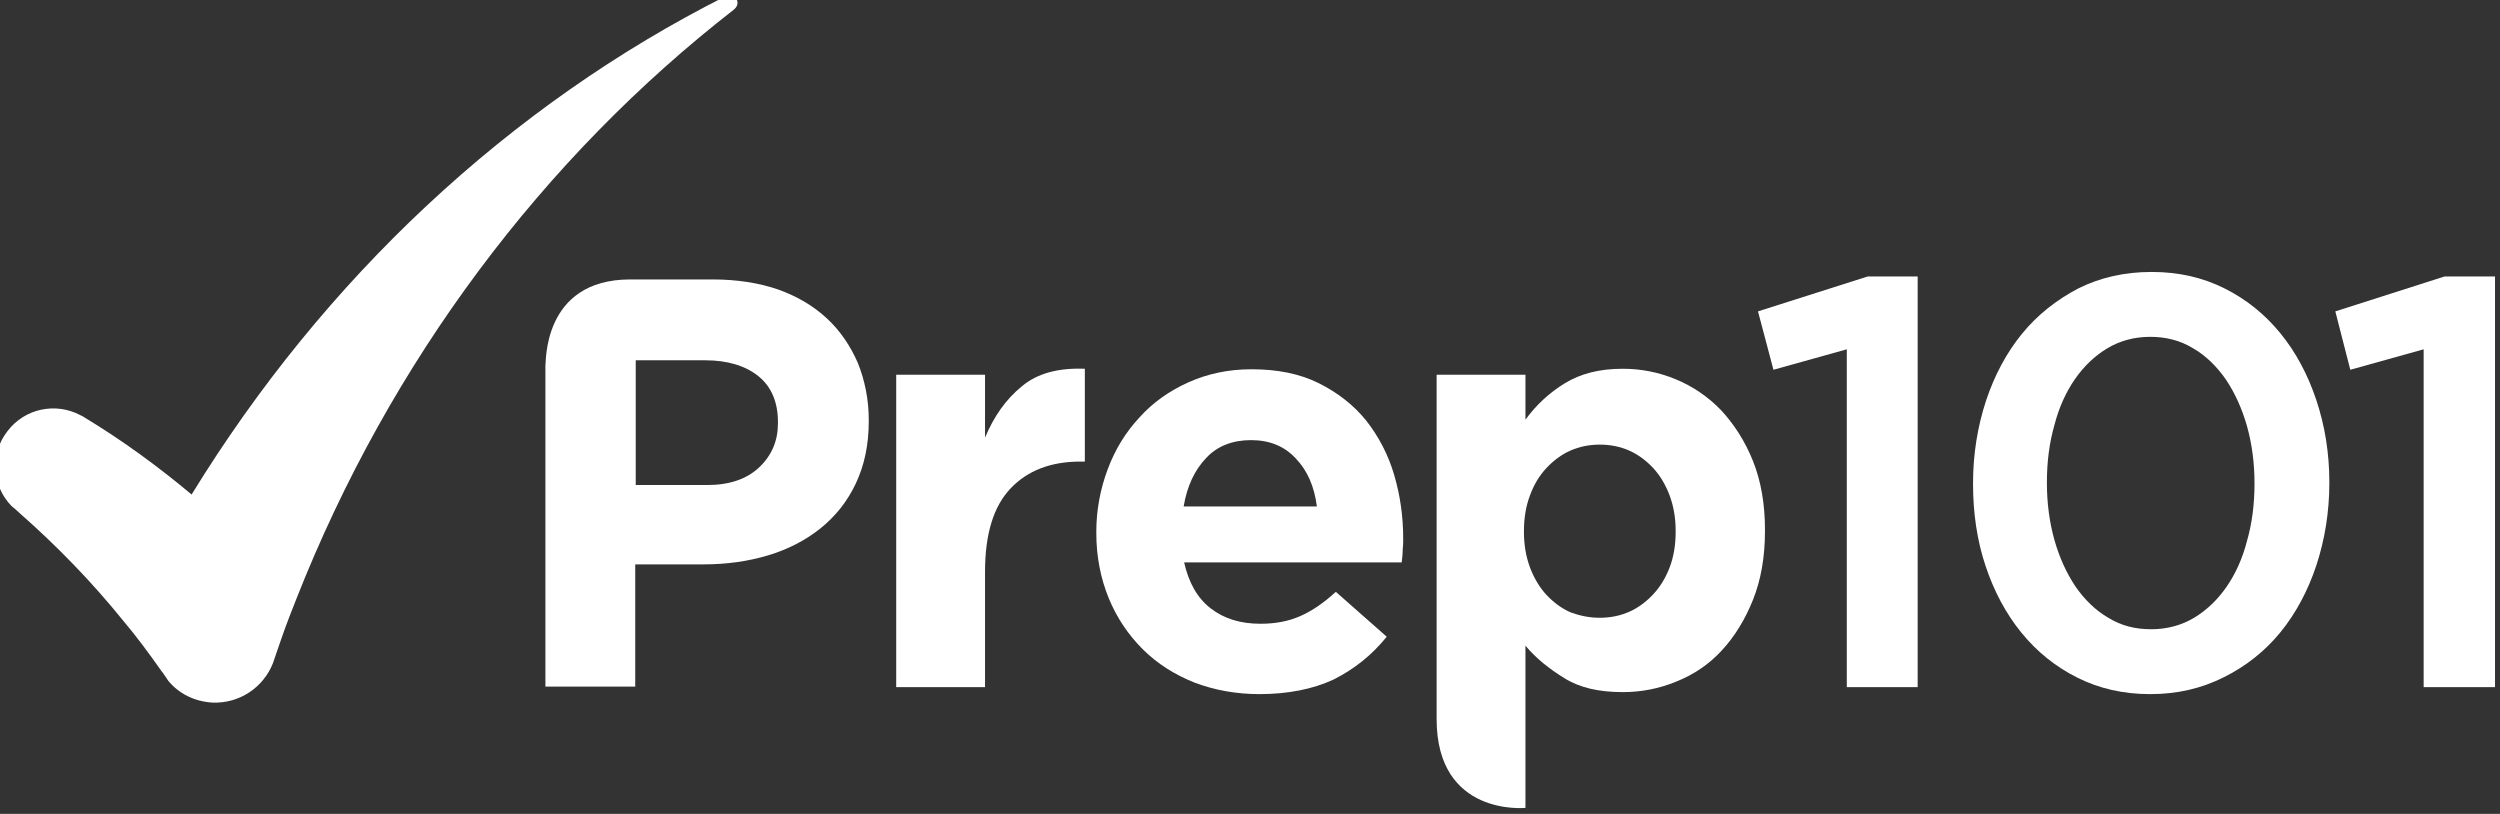
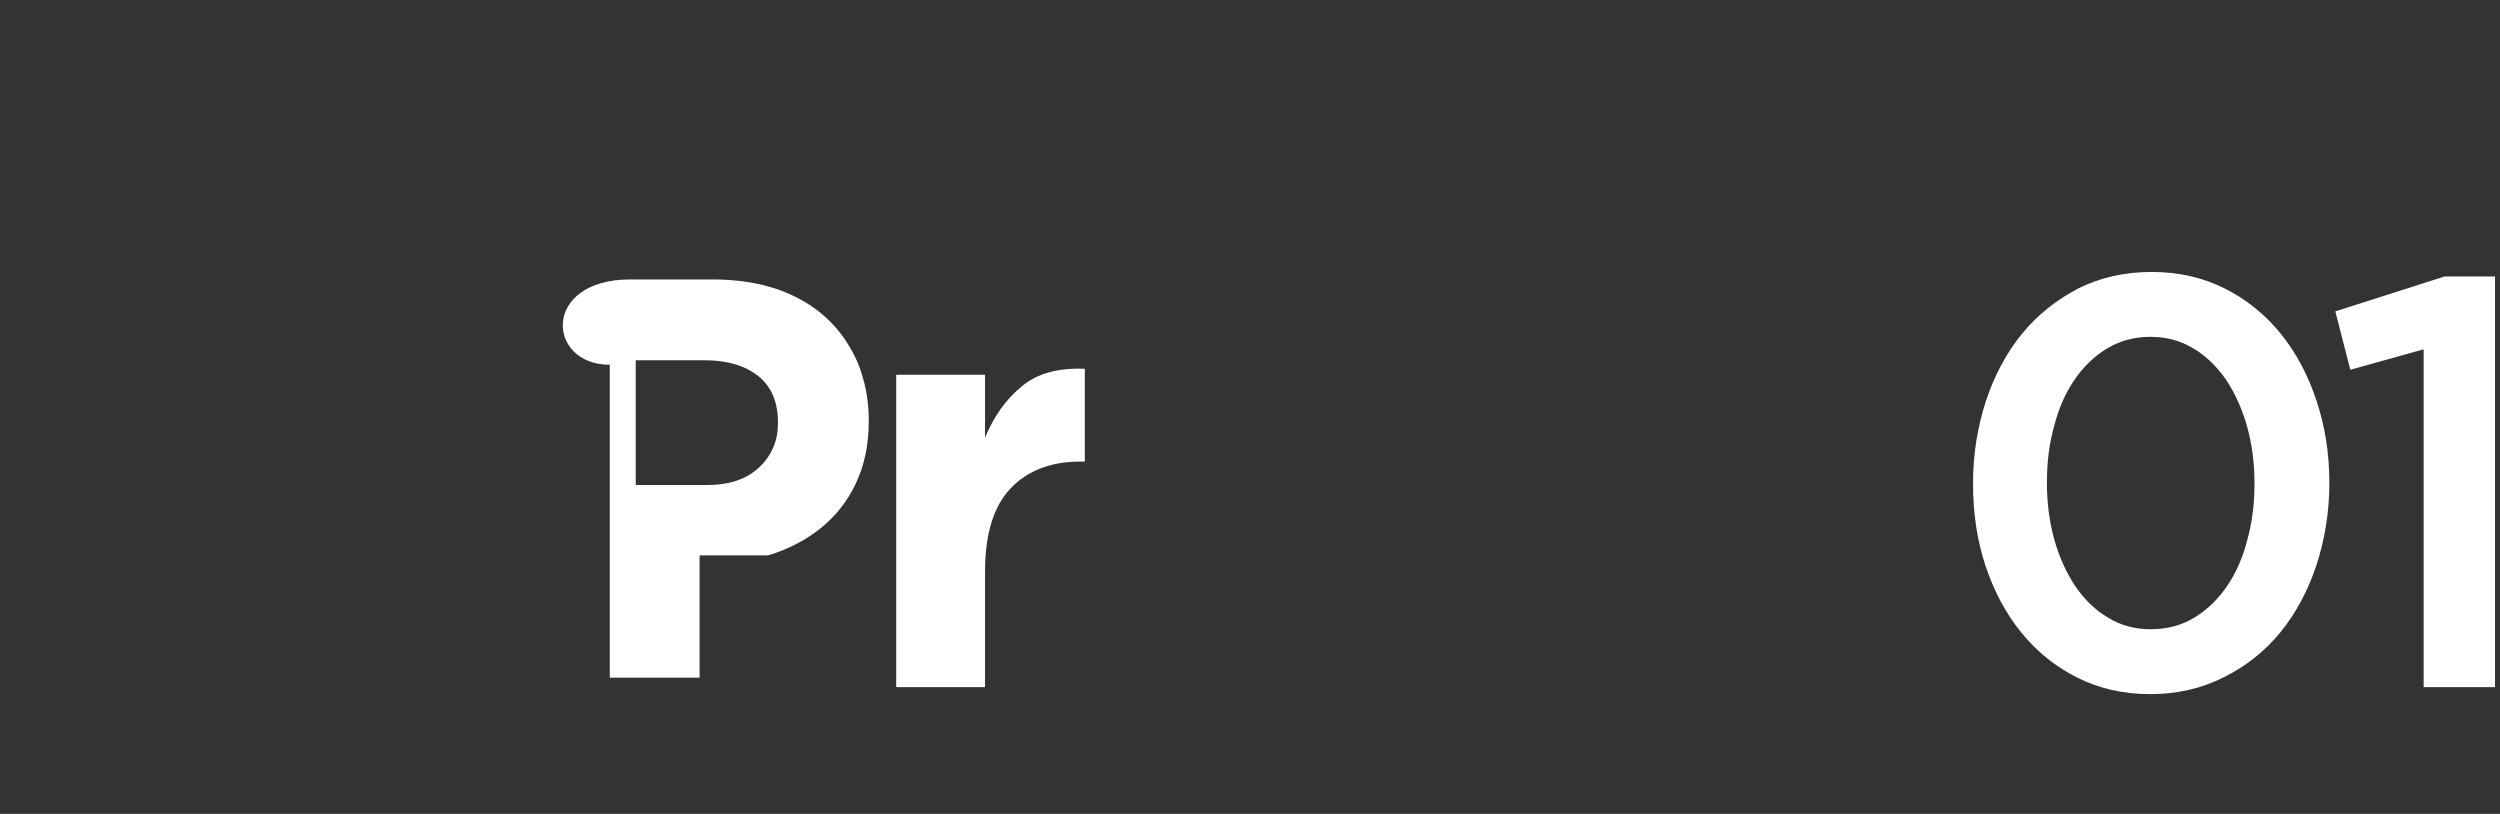
<svg xmlns="http://www.w3.org/2000/svg" version="1.1" id="Layer_1" x="0px" y="0px" viewBox="0 0 501 163.1" enable-background="new 0 0 501 163.1" xml:space="preserve">
  <rect x="0" y="0" width="501" height="163.1" fill="#333333" stroke="none" />
-   <path fill="#FFFFFF" d="M147.8,0.6c0,0.4-0.2,0.8-0.5,1.1c-0.1,0.1-0.1,0.1-0.2,0.2c-38.2,29.7-68.9,70.4-87.7,118.1  c-0.5,1.2-2.3,5.9-2.7,7.1c-0.4,1.2-1.9,5.4-2,5.8c-1.9,4.8-6.6,8.1-12.1,7.9c-3.6-0.2-6.8-1.8-8.9-4.4c-0.5-0.7-0.9-1.4-1.4-2  c-2.4-3.4-4.9-6.8-7.6-10c-6.3-7.8-13.3-15-20.8-21.6c-0.5-0.5-1-0.9-1.6-1.4c-3.9-4-4.4-10.4-0.8-15c3.5-4.6,9.7-5.8,14.6-3.2  c0.3,0.1,0.6,0.3,0.9,0.5c7.6,4.6,14.7,9.8,21.4,15.4c26.5-43.2,63.6-78,107.1-99.9c0.1,0,0.2-0.1,0.2-0.1c0.2-0.1,0.4-0.1,0.6-0.1  C147.2-1,147.8-0.2,147.8,0.6" />
-   <path fill="#FFFFFF" d="M126.3,56h16.5c4.9,0,9.3,0.7,13.1,2c3.9,1.4,7.1,3.3,9.8,5.8c2.7,2.5,4.7,5.5,6.2,8.9  c1.4,3.5,2.2,7.3,2.2,11.5v0.2c0,4.8-0.9,8.9-2.6,12.5c-1.7,3.6-4.1,6.6-7.1,9c-3,2.4-6.5,4.2-10.5,5.4c-4,1.2-8.3,1.8-12.9,1.8  h-13.7v24.5h-18v-17.9V73.1C109.5,73.1,108.5,56,126.3,56 M141.7,97.2c4.5,0,8-1.2,10.5-3.6c2.5-2.4,3.7-5.3,3.7-8.8v-0.2  c0-4-1.3-7.1-3.9-9.2c-2.6-2.1-6.2-3.2-10.7-3.2h-13.9v25H141.7z" />
+   <path fill="#FFFFFF" d="M126.3,56h16.5c4.9,0,9.3,0.7,13.1,2c3.9,1.4,7.1,3.3,9.8,5.8c2.7,2.5,4.7,5.5,6.2,8.9  c1.4,3.5,2.2,7.3,2.2,11.5v0.2c0,4.8-0.9,8.9-2.6,12.5c-1.7,3.6-4.1,6.6-7.1,9c-3,2.4-6.5,4.2-10.5,5.4h-13.7v24.5h-18v-17.9V73.1C109.5,73.1,108.5,56,126.3,56 M141.7,97.2c4.5,0,8-1.2,10.5-3.6c2.5-2.4,3.7-5.3,3.7-8.8v-0.2  c0-4-1.3-7.1-3.9-9.2c-2.6-2.1-6.2-3.2-10.7-3.2h-13.9v25H141.7z" />
  <path fill="#FFFFFF" d="M179.6,75.1h17.8v12.6c1.8-4.3,4.2-7.7,7.4-10.3c3.1-2.6,7.3-3.7,12.6-3.5v18.6h-0.9c-5.9,0-10.6,1.8-14,5.4  c-3.4,3.6-5.1,9.1-5.1,16.7v23.1h-17.8V75.1z" />
-   <path fill="#FFFFFF" d="M252.4,139.1c-4.7,0-9-0.8-13-2.3c-4-1.6-7.5-3.8-10.4-6.7c-2.9-2.9-5.2-6.3-6.8-10.2  c-1.6-3.9-2.5-8.3-2.5-13.1v-0.2c0-4.4,0.8-8.6,2.3-12.6c1.5-4,3.6-7.4,6.4-10.4c2.7-3,6-5.3,9.8-7c3.8-1.7,8-2.6,12.6-2.6  c5.2,0,9.7,0.9,13.5,2.8c3.8,1.9,7,4.4,9.5,7.5c2.5,3.2,4.4,6.8,5.6,10.9c1.2,4.1,1.8,8.3,1.8,12.8c0,0.7,0,1.4-0.1,2.2  c0,0.8-0.1,1.6-0.2,2.5h-43.6c0.9,4,2.6,7.1,5.3,9.2c2.7,2.1,6,3.1,10,3.1c3,0,5.6-0.5,7.9-1.5c2.3-1,4.7-2.6,7.2-4.9l10.2,9  c-3,3.7-6.5,6.5-10.7,8.6C263.1,138.1,258.1,139.1,252.4,139.1 M263.9,101.5c-0.5-4-1.9-7.2-4.2-9.6c-2.3-2.5-5.3-3.7-9-3.7  c-3.7,0-6.8,1.2-9,3.6c-2.3,2.4-3.8,5.6-4.5,9.7H263.9z" />
-   <path fill="#FFFFFF" d="M287.9,75.1h17.8v9c2.2-3,4.8-5.4,7.9-7.3c3.1-1.9,6.9-2.9,11.6-2.9c3.7,0,7.2,0.7,10.6,2.1  c3.4,1.4,6.5,3.5,9.1,6.2c2.6,2.8,4.8,6.2,6.4,10.2c1.6,4,2.4,8.6,2.4,13.8v0.2c0,5.2-0.8,9.8-2.4,13.8c-1.6,4-3.7,7.4-6.3,10.2  c-2.6,2.8-5.6,4.8-9.1,6.2c-3.4,1.4-7,2.1-10.7,2.1c-4.8,0-8.7-0.9-11.7-2.8c-3.1-1.9-5.7-4-7.8-6.5v32.5c0,0-17.8,1.8-17.8-17.8  V75.1z M320.6,123.8c2.1,0,4.1-0.4,5.9-1.2c1.8-0.8,3.4-2,4.8-3.5c1.4-1.5,2.5-3.3,3.3-5.4c0.8-2.1,1.2-4.5,1.2-7.1v-0.2  c0-2.6-0.4-4.9-1.2-7.1c-0.8-2.1-1.9-4-3.3-5.5s-3-2.7-4.8-3.5c-1.8-0.8-3.8-1.2-5.9-1.2c-2.1,0-4.1,0.4-5.9,1.2  c-1.8,0.8-3.4,2-4.8,3.5c-1.4,1.5-2.5,3.3-3.3,5.5c-0.8,2.1-1.2,4.5-1.2,7.1v0.2c0,2.6,0.4,4.9,1.2,7.1c0.8,2.1,1.9,4,3.3,5.5  c1.4,1.5,3,2.7,4.8,3.5C316.6,123.4,318.5,123.8,320.6,123.8" />
-   <polygon fill="#FFFFFF" points="370.1,70 355.4,74.1 352.3,62.4 374.3,55.4 384.3,55.4 384.3,137.7 370.1,137.7 " />
  <path fill="#FFFFFF" d="M430.9,139.1c-5.4,0-10.2-1.1-14.6-3.3c-4.4-2.2-8.1-5.2-11.2-9c-3.1-3.8-5.5-8.3-7.2-13.4  c-1.7-5.1-2.5-10.6-2.5-16.4v-0.2c0-5.8,0.9-11.3,2.6-16.5c1.7-5.1,4.1-9.6,7.2-13.4c3.1-3.8,6.9-6.8,11.3-9.1  c4.4-2.2,9.3-3.3,14.7-3.3c5.4,0,10.2,1.1,14.6,3.3c4.4,2.2,8.1,5.2,11.2,9c3.1,3.8,5.5,8.3,7.2,13.4c1.7,5.1,2.6,10.6,2.6,16.4v0.2  c0,5.8-0.9,11.3-2.6,16.5c-1.7,5.1-4.1,9.6-7.2,13.4c-3.1,3.8-6.9,6.8-11.3,9C441.1,138,436.3,139.1,430.9,139.1 M431.1,126.1  c3.2,0,6.1-0.8,8.6-2.3c2.5-1.5,4.7-3.6,6.5-6.2c1.8-2.6,3.2-5.7,4.1-9.2c1-3.5,1.5-7.3,1.5-11.4v-0.2c0-4-0.5-7.8-1.5-11.4  c-1-3.5-2.4-6.6-4.2-9.3c-1.8-2.6-4-4.8-6.6-6.3c-2.6-1.6-5.5-2.3-8.6-2.3c-3.2,0-6.1,0.8-8.6,2.3c-2.5,1.5-4.7,3.6-6.5,6.2  c-1.8,2.6-3.2,5.7-4.1,9.2c-1,3.5-1.5,7.3-1.5,11.4v0.2c0,4,0.5,7.8,1.5,11.4c1,3.5,2.4,6.6,4.2,9.3c1.8,2.6,4,4.8,6.6,6.3  C425.1,125.4,427.9,126.1,431.1,126.1" />
  <polygon fill="#FFFFFF" points="485.7,70 471,74.1 468,62.4 489.9,55.4 500,55.4 500,137.7 485.7,137.7 " />
</svg>